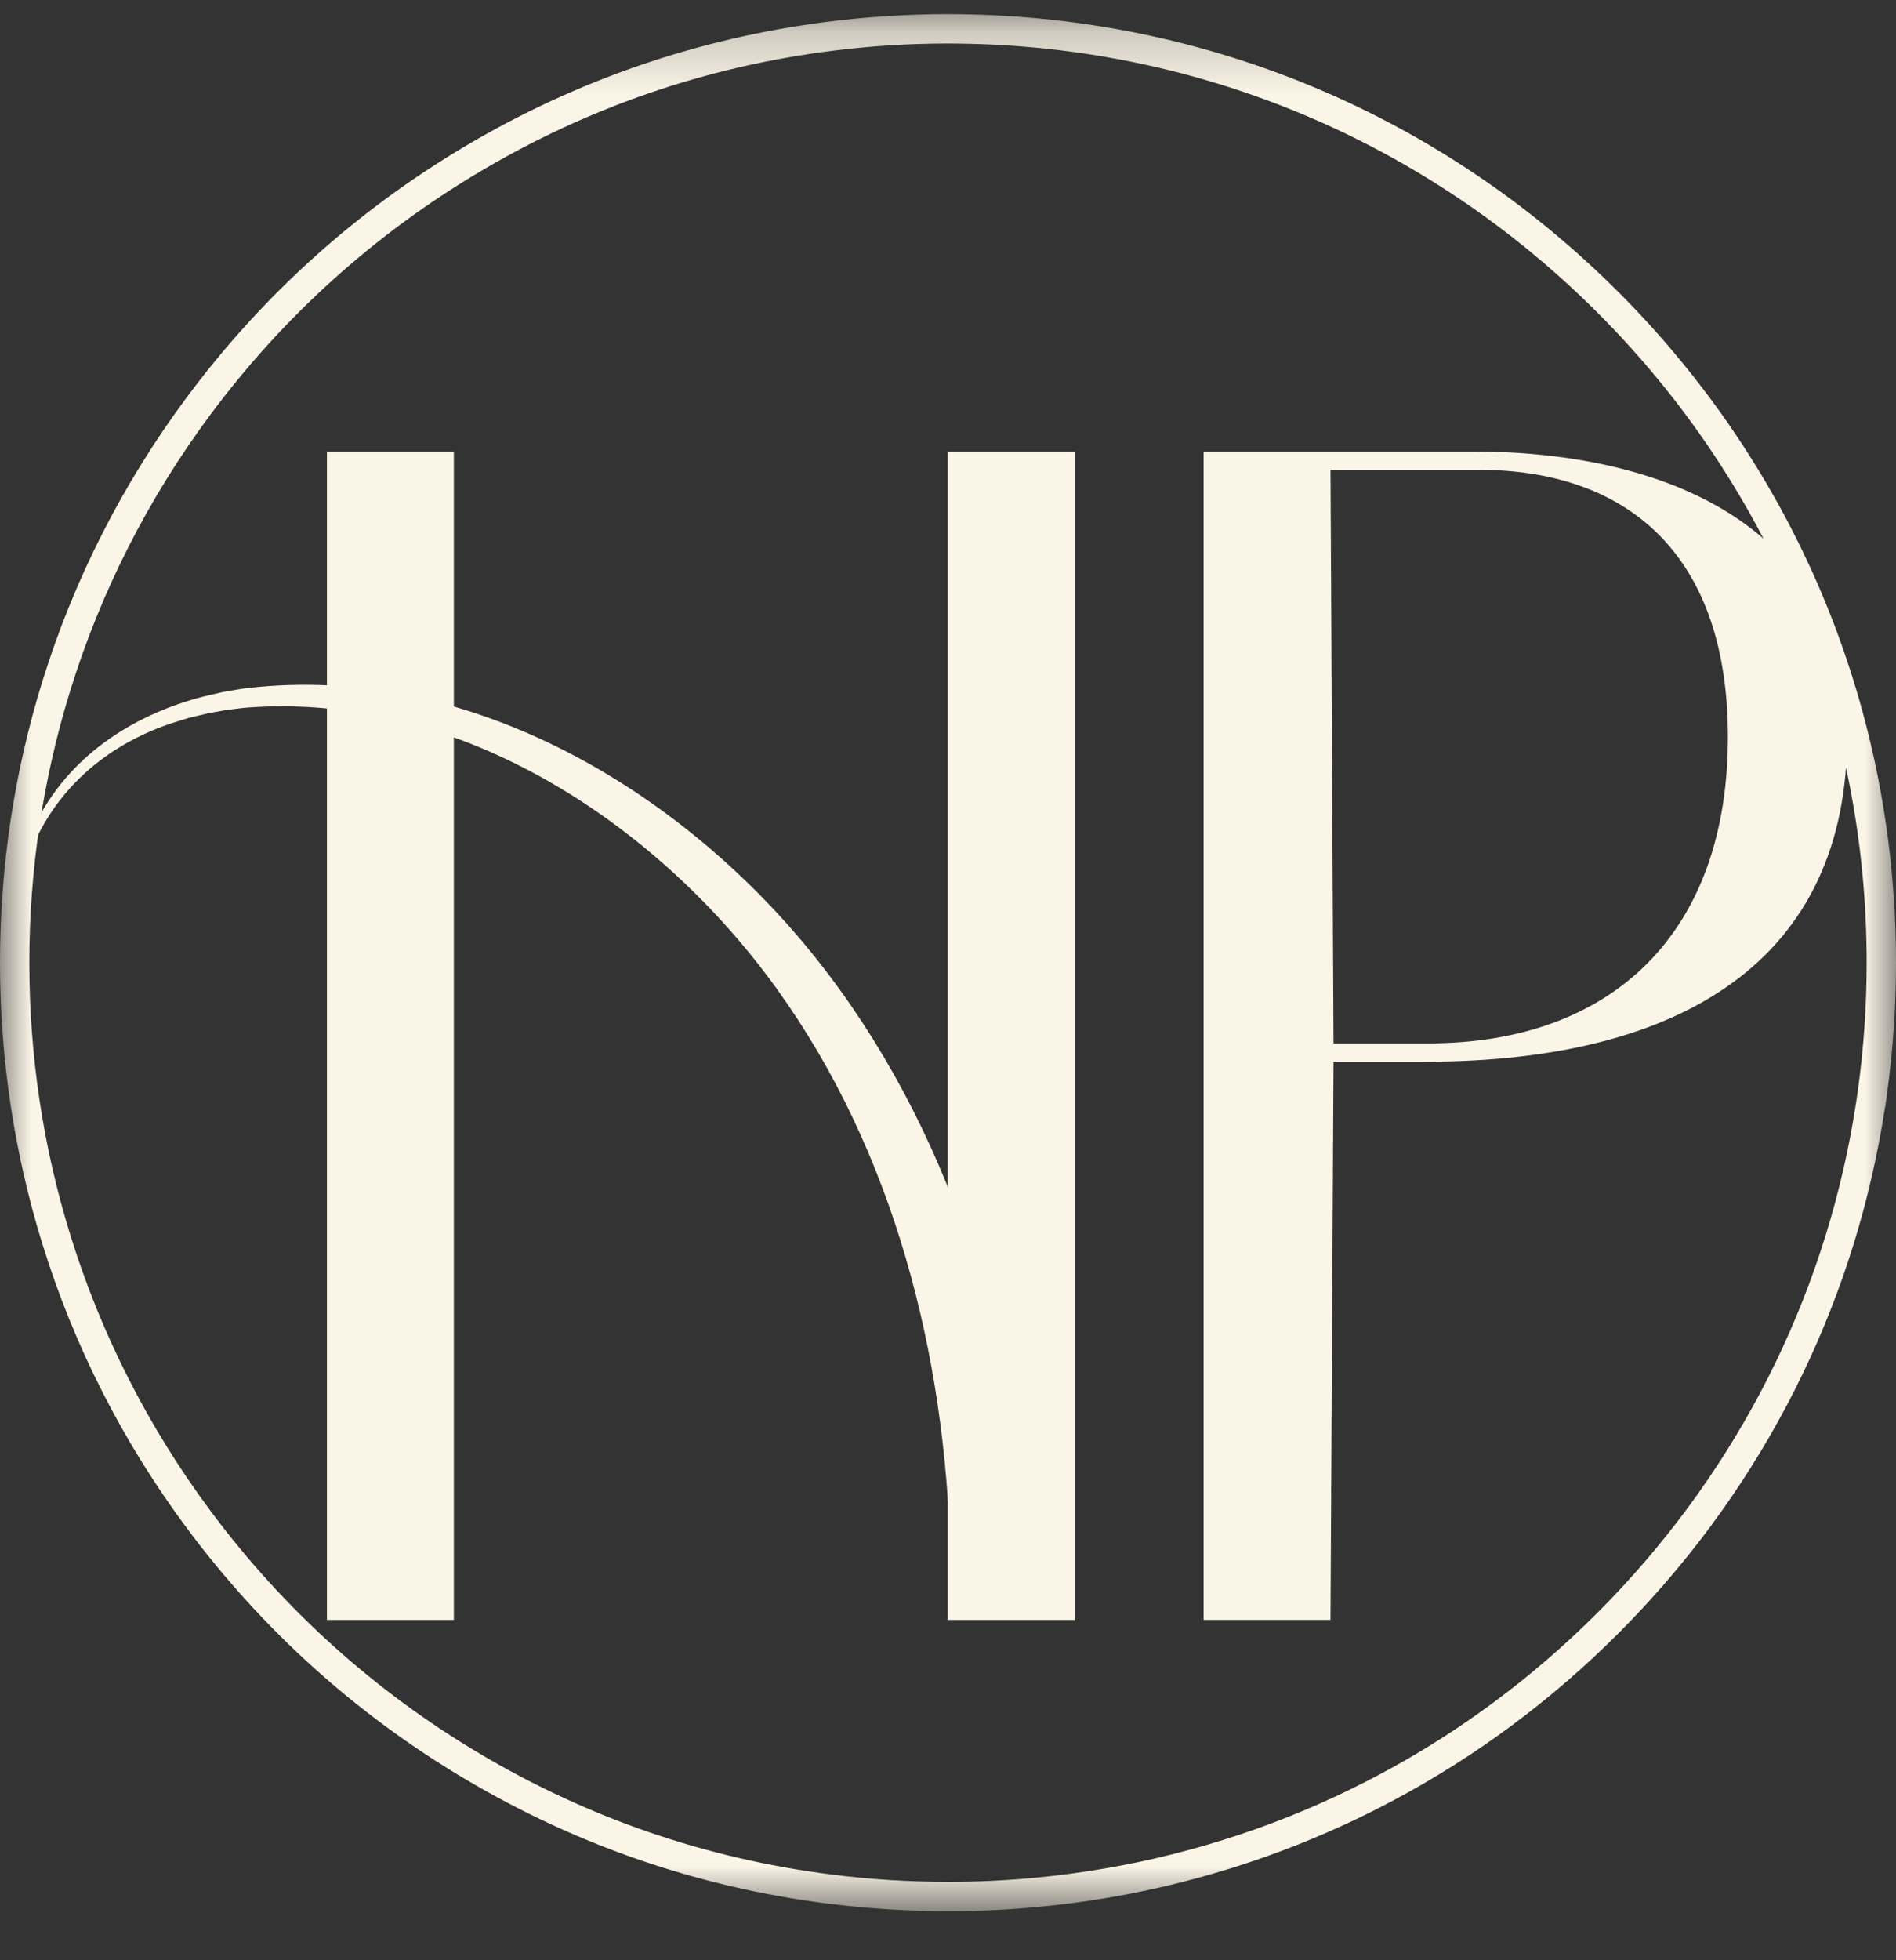
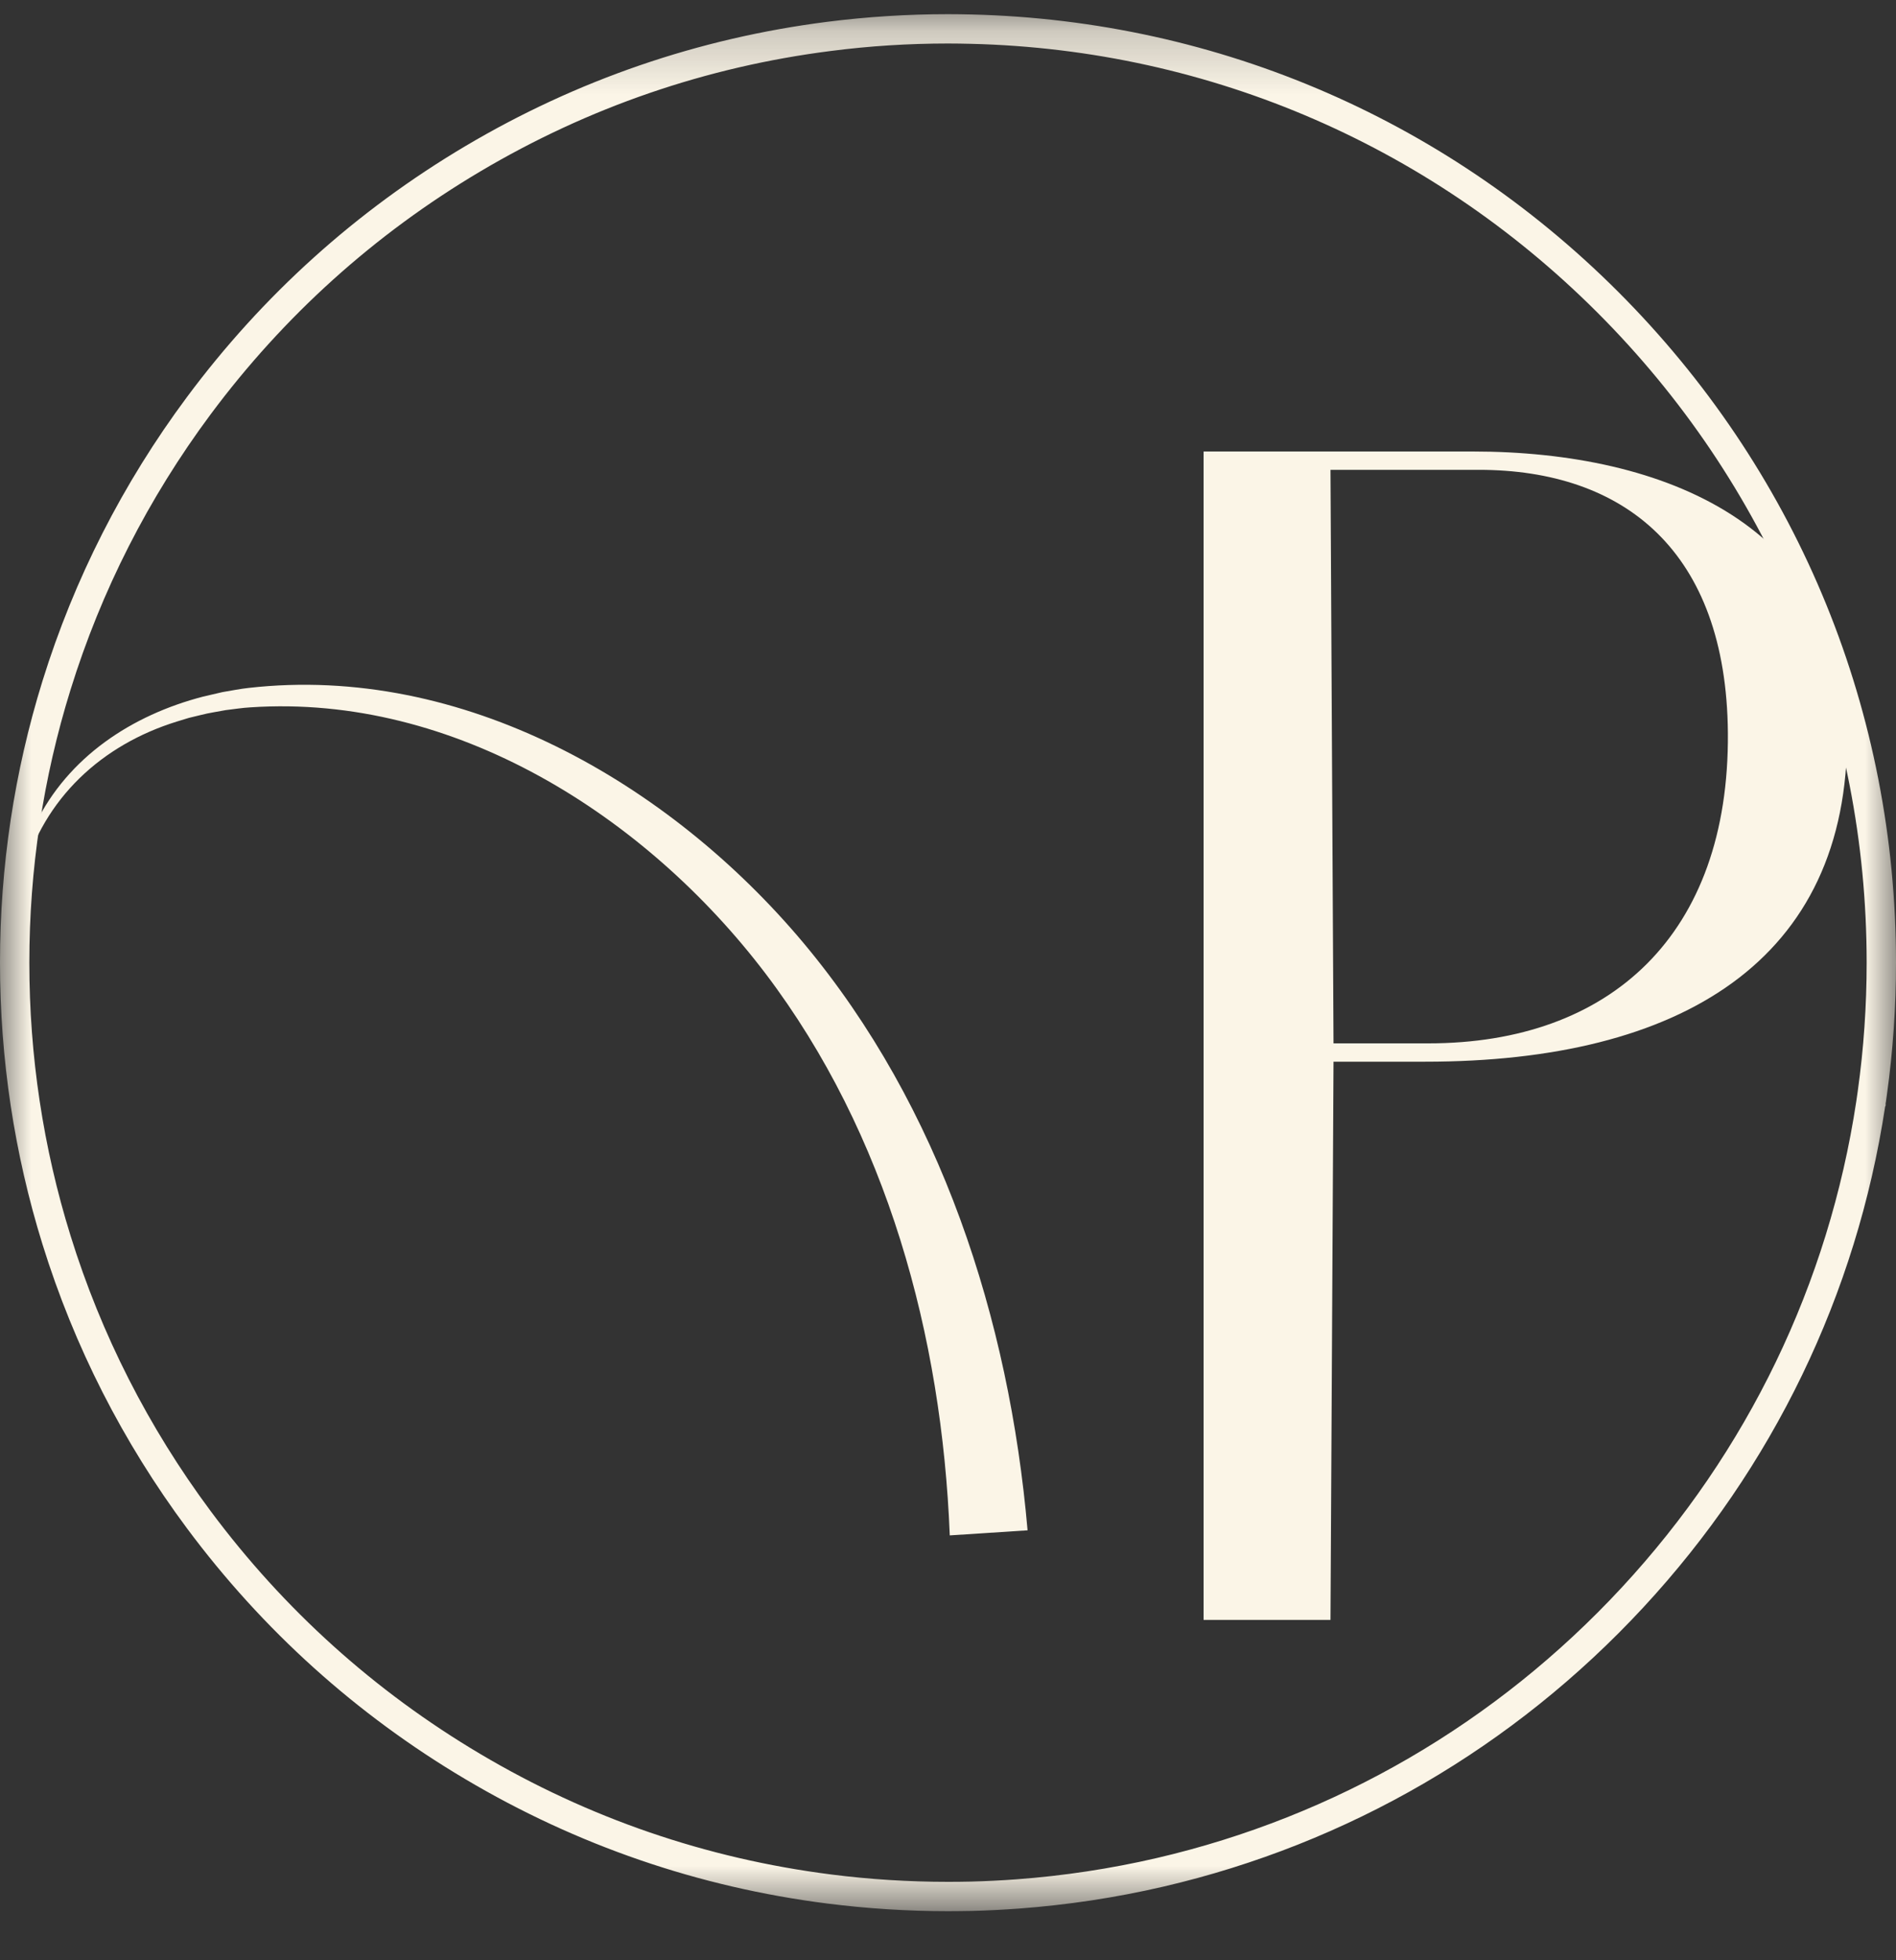
<svg xmlns="http://www.w3.org/2000/svg" width="30" height="31" viewBox="0 0 30 31" fill="none">
  <rect x="0" y="0" width="30" height="31" fill="#333333" stroke="none" />
  <mask id="mask0_264_2389" style="mask-type:luminance" maskUnits="userSpaceOnUse" x="0" y="0" width="30" height="31">
-     <path d="M30 0.224H0V30.224H30V0.224Z" fill="white" />
+     <path d="M30 0.224H0V30.224H30V0.224" fill="white" />
  </mask>
  <g mask="url(#mask0_264_2389)">
    <path d="M15 30.224C14.361 30.224 13.718 30.183 13.088 30.103C11.053 29.844 9.126 29.182 7.361 28.135C5.638 27.114 4.157 25.779 2.959 24.17C1.944 22.806 1.174 21.294 0.672 19.677C0.226 18.241 0 16.743 0 15.224C0 13.705 0.226 12.207 0.672 10.77C1.174 9.154 1.944 7.642 2.959 6.278C4.157 4.668 5.638 3.334 7.361 2.312C9.126 1.266 11.053 0.604 13.088 0.345C13.718 0.265 14.361 0.224 15 0.224C15.12 0.224 15.242 0.226 15.374 0.229C19.302 0.325 22.979 1.927 25.729 4.741C28.483 7.56 30 11.282 30 15.224C30 15.921 29.952 16.621 29.857 17.305C29.856 17.312 29.855 17.32 29.854 17.327L29.84 17.428C29.838 17.435 29.837 17.442 29.836 17.449V17.484L29.828 17.501C29.376 20.471 28.053 23.208 26.001 25.421C23.952 27.631 21.326 29.158 18.407 29.836C17.658 30.01 16.889 30.126 16.12 30.183C15.872 30.201 15.621 30.214 15.375 30.22C15.242 30.222 15.12 30.224 15 30.224H15ZM15 0.688C14.38 0.688 13.757 0.727 13.147 0.806C11.175 1.056 9.308 1.698 7.598 2.712C5.928 3.702 4.492 4.995 3.331 6.555C2.348 7.877 1.602 9.342 1.116 10.908C0.683 12.3 0.464 13.752 0.464 15.224C0.464 16.696 0.683 18.149 1.116 19.541C1.602 21.107 2.348 22.572 3.331 23.894C4.492 25.454 5.928 26.747 7.598 27.737C9.308 28.751 11.175 29.392 13.147 29.643C13.757 29.721 14.38 29.76 15 29.76C15.115 29.76 15.235 29.759 15.363 29.756C15.601 29.75 15.844 29.738 16.085 29.72C16.83 29.665 17.576 29.552 18.301 29.384C21.129 28.727 23.674 27.248 25.66 25.106C27.653 22.957 28.936 20.298 29.372 17.415V17.414L29.395 17.255L29.396 17.246C29.489 16.582 29.536 15.902 29.536 15.225C29.536 11.405 28.066 7.797 25.397 5.066C22.732 2.339 19.169 0.785 15.363 0.693C15.235 0.69 15.116 0.688 15 0.688Z" fill="#FBF5E7" />
-     <path d="M5.173 7.14H7.181V25.618H5.173V7.14ZM14.996 7.14H17.004V25.618H14.996V7.14Z" fill="#FBF5E7" />
    <path d="M19.044 7.14H23.301C26.349 7.14 29.203 8.325 29.227 11.59C29.251 15.194 26.59 16.79 22.552 16.79H21.1L21.052 25.618H19.044V7.14ZM22.6 16.5C25.478 16.5 27.364 14.783 27.34 11.59C27.316 8.712 25.695 7.43 23.398 7.43H21.052L21.1 16.5H22.599H22.6Z" fill="#FBF5E7" />
    <path d="M15.028 24.281C14.903 21.127 14.038 17.934 12.111 15.394C10.217 12.902 7.188 10.972 3.967 11.186C3.918 11.188 3.818 11.198 3.769 11.205L3.572 11.23L3.376 11.265C3.327 11.273 3.229 11.293 3.182 11.306L2.988 11.353L2.798 11.411C1.61 11.779 0.694 12.623 0.36 13.838C0.22 14.359 0.188 14.908 0.232 15.45C0.125 14.642 0.196 13.783 0.557 13.039C1.076 11.97 2.088 11.308 3.215 11.016C3.278 11.001 3.455 10.96 3.521 10.945C3.639 10.925 3.817 10.891 3.934 10.879C7.317 10.495 10.591 12.38 12.714 14.913C14.886 17.509 15.969 20.863 16.259 24.201L15.028 24.281V24.281Z" fill="#FBF5E7" />
  </g>
</svg>